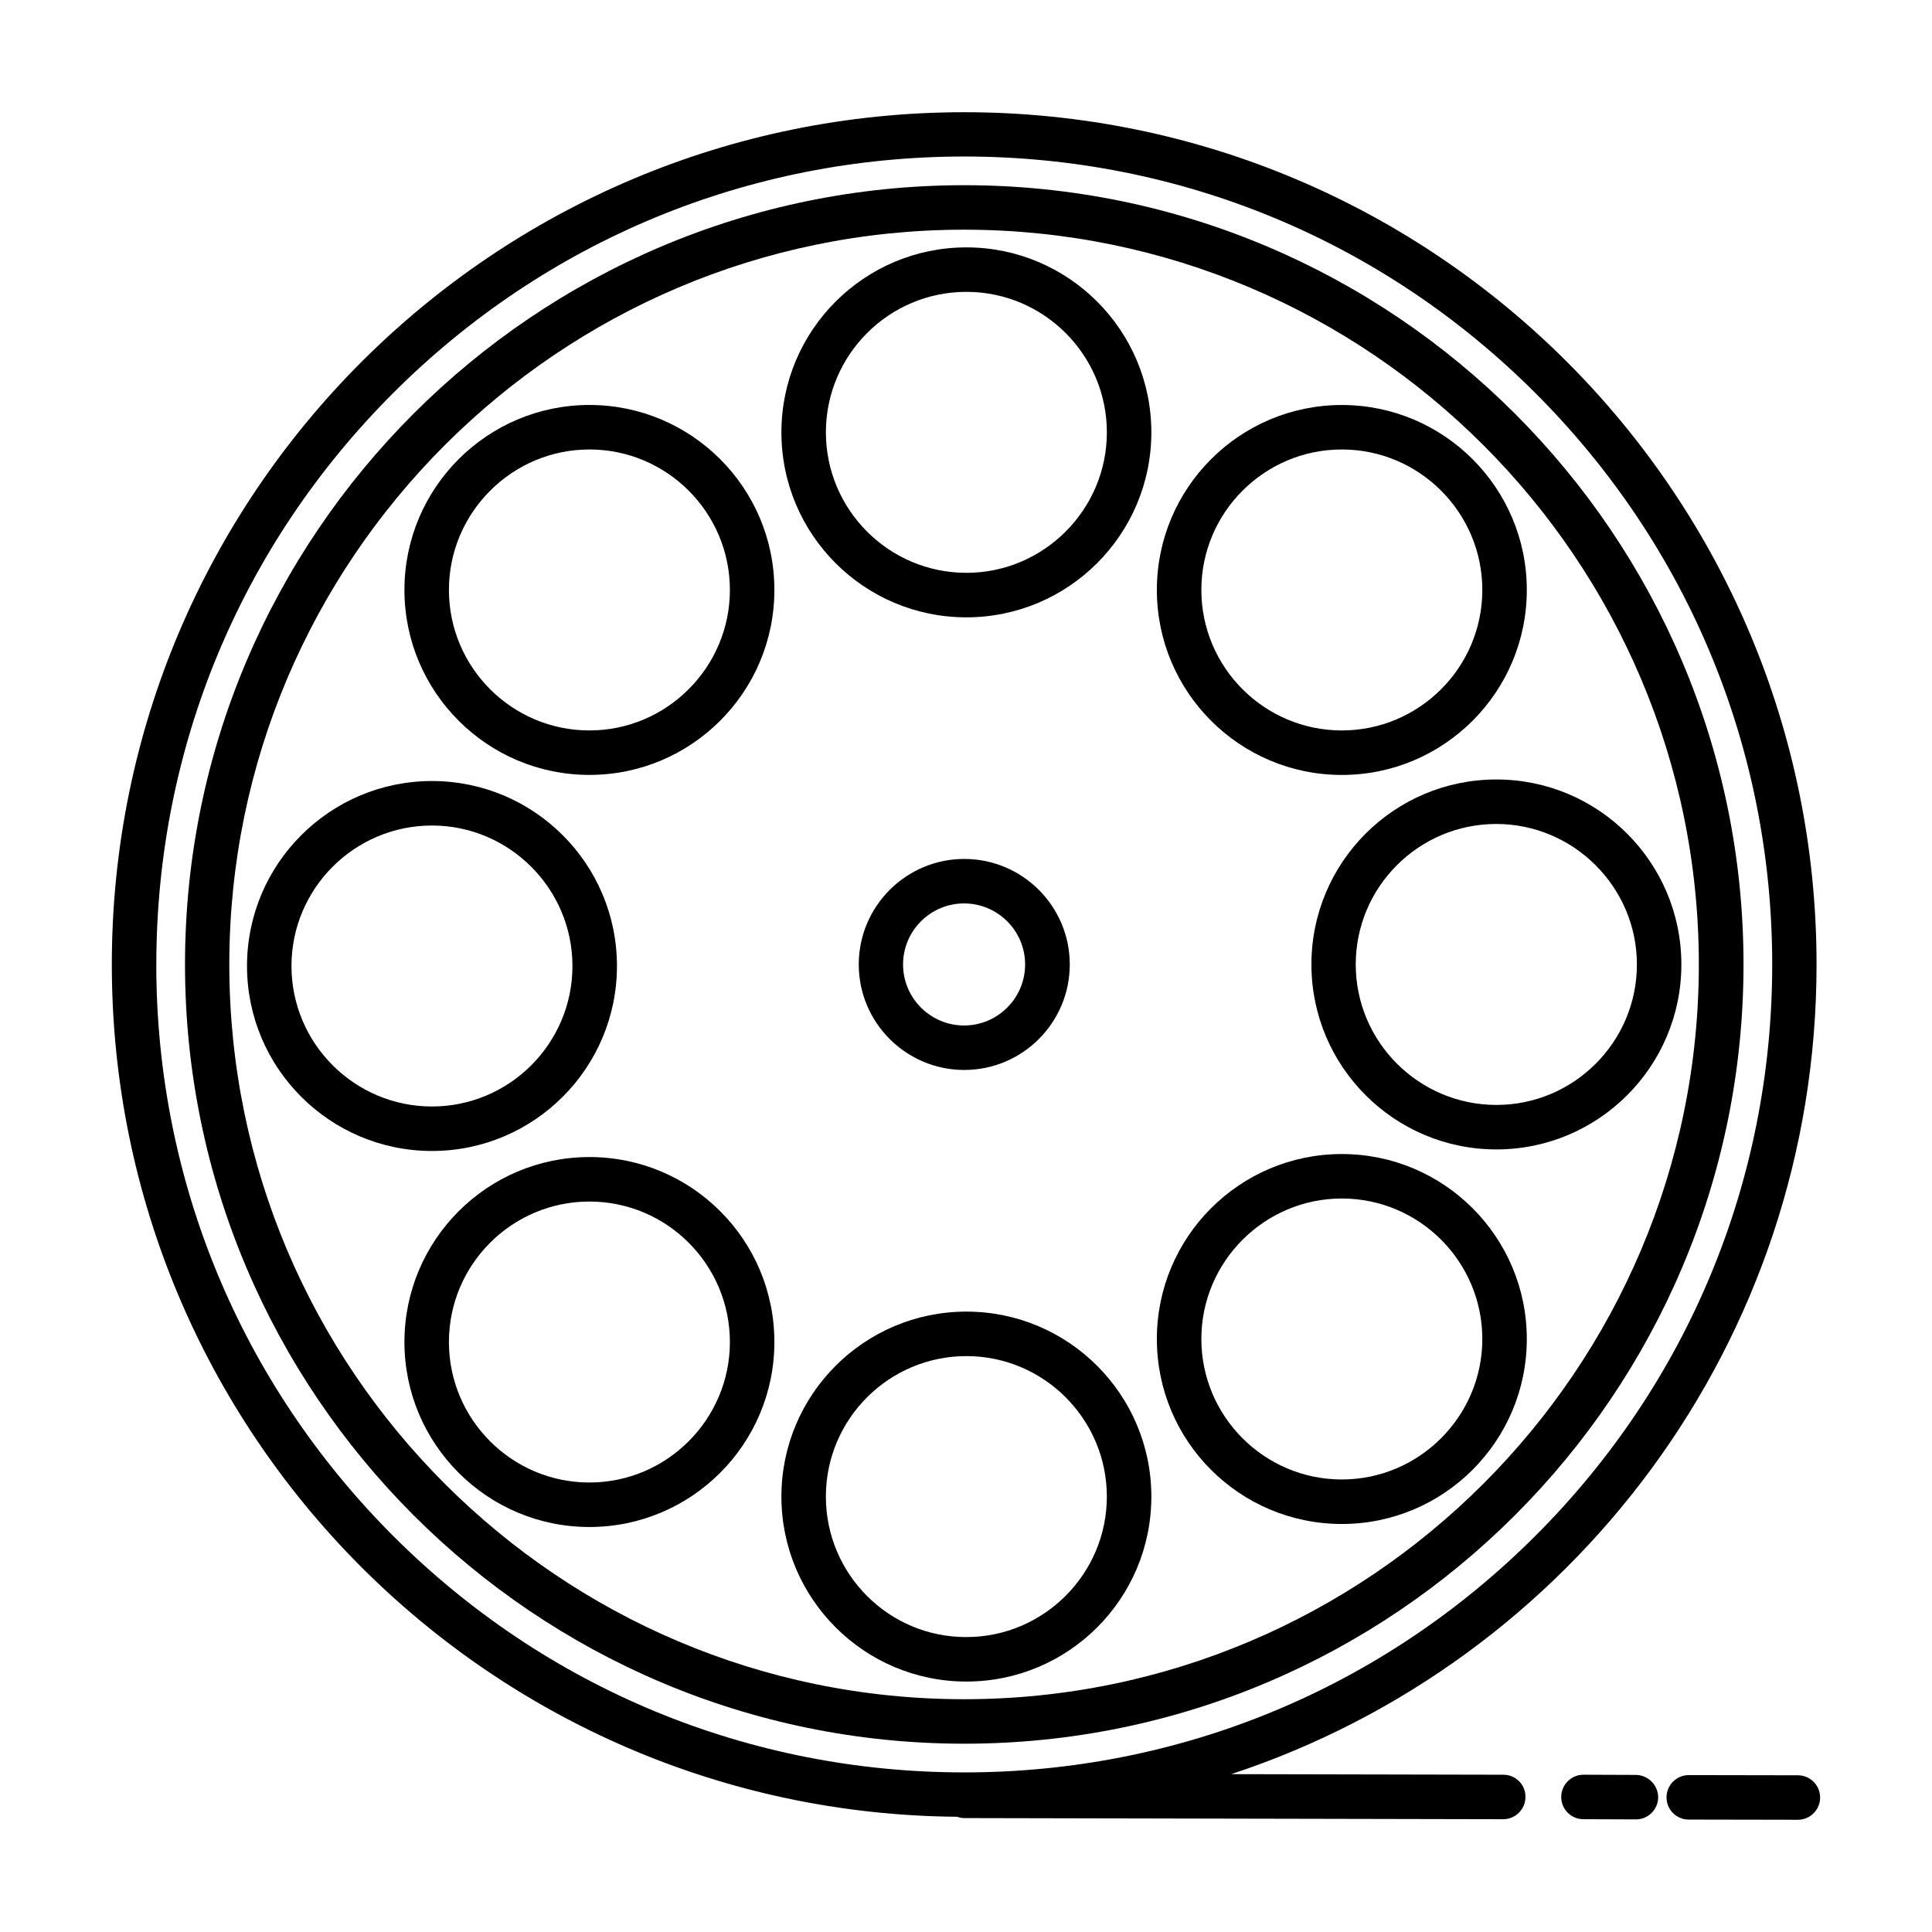
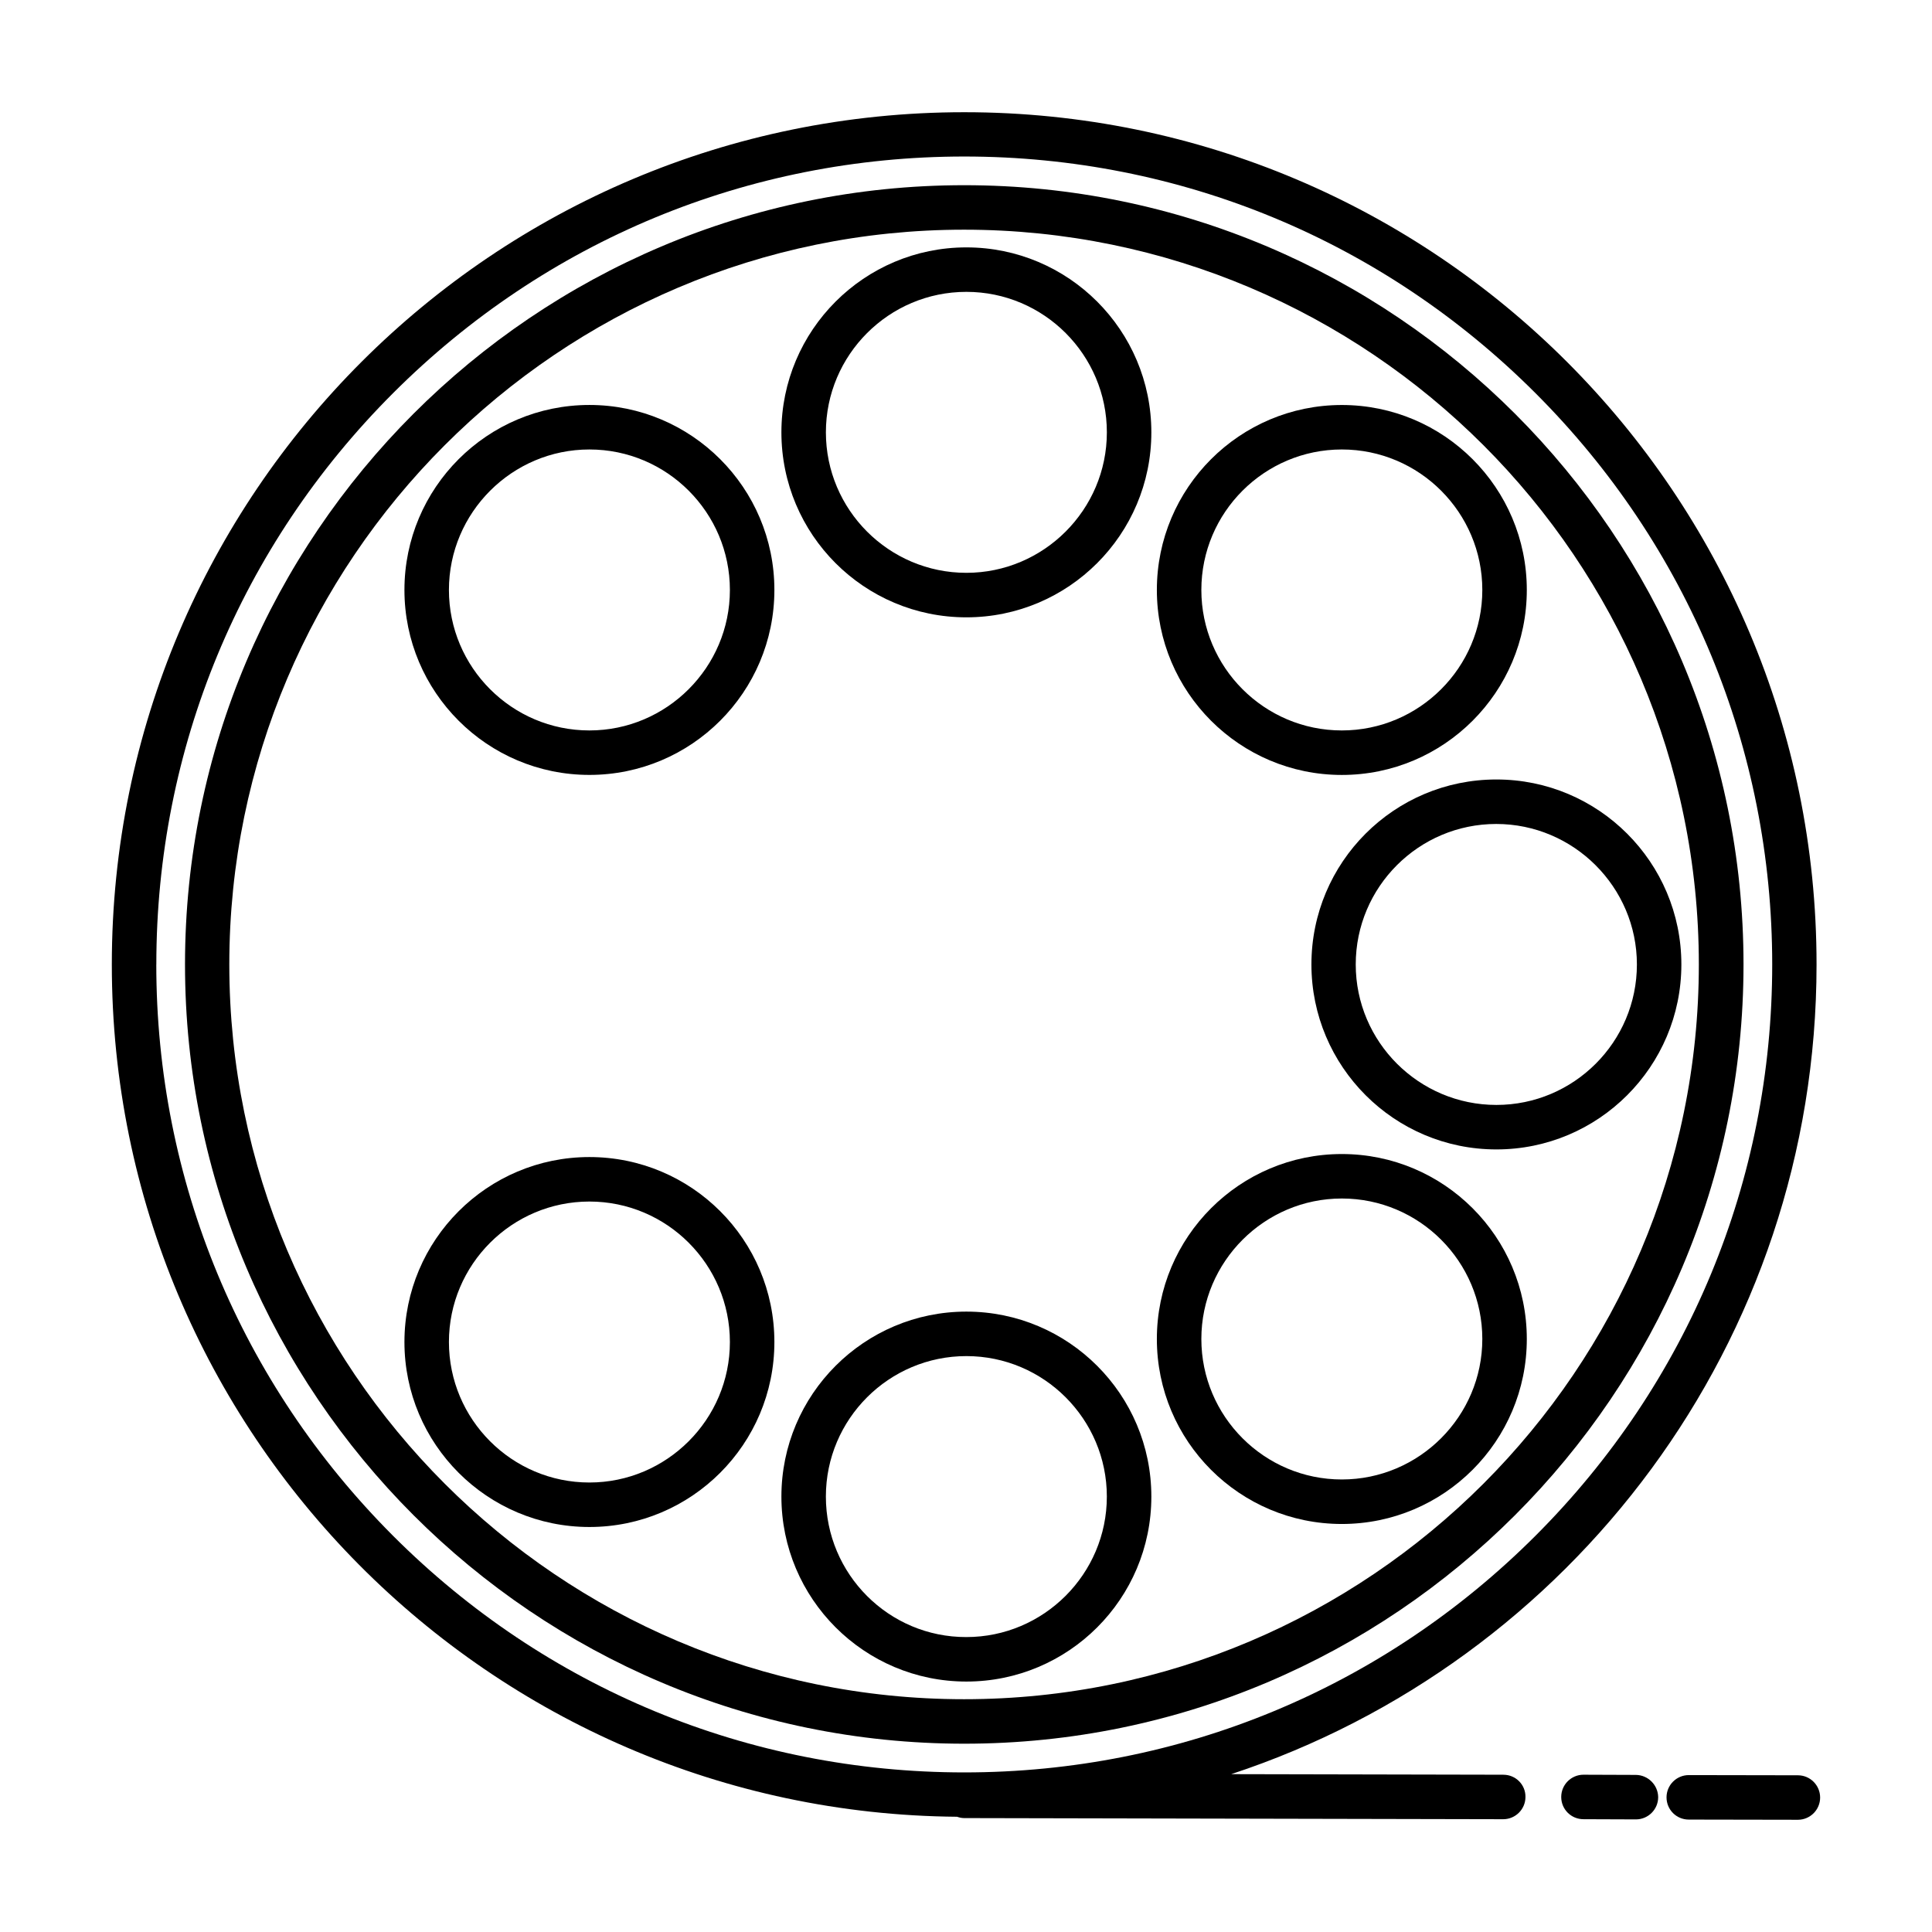
<svg xmlns="http://www.w3.org/2000/svg" fill="#000000" width="800px" height="800px" version="1.1" viewBox="144 144 512 512">
  <g>
-     <path d="m371.58 399.59c0 15.418 12.543 27.961 27.961 27.961s27.961-12.543 27.961-27.961-12.543-27.961-27.961-27.961c-15.414 0-27.961 12.547-27.961 27.961zm44.086 0c0 8.918-7.254 16.172-16.172 16.172-8.918 0-16.172-7.254-16.172-16.172s7.254-16.172 16.172-16.172c8.918 0 16.172 7.258 16.172 16.172z" />
    <path d="m400.1 307.6c27.055 0 49.02-21.965 49.02-49.02 0-27.055-21.965-49.02-49.02-49.02-27.055 0-49.02 21.965-49.02 49.02 0 27.051 21.918 49.02 49.02 49.02zm0-86.254c20.555 0 37.23 16.727 37.23 37.23s-16.727 37.23-37.23 37.23c-20.555 0-37.23-16.727-37.23-37.23s16.676-37.23 37.23-37.23z" />
    <path d="m499.6 349.37c27.055 0 49.02-21.965 49.02-49.02 0-27.055-21.965-49.02-49.02-49.02-27.055 0-49.02 21.965-49.02 49.02 0 27.051 21.965 49.02 49.02 49.02zm0-86.254c20.555 0 37.23 16.727 37.23 37.23 0 20.555-16.727 37.23-37.23 37.23-20.555 0-37.23-16.727-37.23-37.23 0-20.555 16.727-37.23 37.23-37.23z" />
    <path d="m491.54 399.59c0 27.055 21.965 49.02 49.02 49.02 27.055 0 49.02-21.965 49.02-49.02s-21.965-49.02-49.02-49.02c-27.102 0-49.02 21.965-49.02 49.02zm86.254 0c0 20.555-16.727 37.23-37.23 37.23-20.508 0.004-37.281-16.672-37.281-37.23 0-20.555 16.727-37.23 37.23-37.23 20.504 0 37.281 16.727 37.281 37.23z" />
    <path d="m300.2 450.63c-27.055 0-49.02 21.965-49.02 49.02 0 27.055 21.965 49.02 49.02 49.02 27.055 0 49.02-21.965 49.02-49.02 0-27.105-21.965-49.02-49.02-49.02zm0 86.25c-20.555 0-37.23-16.727-37.23-37.23 0-20.555 16.727-37.23 37.23-37.23 20.555 0 37.23 16.727 37.23 37.23s-16.727 37.23-37.23 37.23z" />
-     <path d="m307.5 400c0-27.055-21.965-49.02-49.02-49.02-27.055 0-49.02 21.965-49.02 49.02s21.965 49.02 49.02 49.02c27.051 0 49.02-21.965 49.02-49.02zm-86.254 0c0-20.555 16.727-37.23 37.23-37.23 20.504 0 37.23 16.727 37.23 37.23 0 20.555-16.727 37.23-37.23 37.23-20.504 0-37.23-16.676-37.23-37.23z" />
    <path d="m300.2 251.32c-27.055 0-49.02 21.965-49.02 49.02s21.965 49.02 49.02 49.02c27.055 0 49.02-21.965 49.02-49.02s-21.965-49.02-49.02-49.02zm0 86.254c-20.555 0-37.23-16.727-37.23-37.23s16.727-37.23 37.23-37.23c20.555 0 37.23 16.727 37.23 37.23s-16.727 37.23-37.23 37.23z" />
    <path d="m606.05 399.59c0-113.86-92.652-206.51-206.51-206.51s-206.51 92.652-206.51 206.51 92.652 206.51 206.51 206.51c113.86 0 206.51-92.648 206.51-206.51zm-401.28 0c0-107.36 87.359-194.72 194.72-194.72 107.36 0 194.72 87.359 194.72 194.72s-87.359 194.72-194.72 194.72c-107.36 0-194.72-87.359-194.72-194.72z" />
    <path d="m499.6 547.87c27.055 0 49.02-21.965 49.02-49.02 0-27.055-21.965-49.02-49.02-49.02-27.055 0-49.02 21.965-49.02 49.02 0 27.102 21.965 49.02 49.02 49.02zm0-86.254c20.555 0 37.23 16.727 37.23 37.23s-16.727 37.23-37.23 37.23c-20.555 0-37.23-16.727-37.23-37.23s16.727-37.23 37.23-37.23z" />
    <path d="m449.12 540.61c0-27.055-21.965-49.02-49.02-49.02-27.055 0-49.02 21.965-49.02 49.02 0 27.055 21.965 49.02 49.02 49.02 27.051 0 49.02-21.918 49.02-49.02zm-86.254 0c0-20.555 16.727-37.23 37.23-37.23 20.555 0 37.23 16.727 37.23 37.23 0 20.504-16.727 37.23-37.23 37.23-20.555 0.051-37.23-16.676-37.23-37.23z" />
    <path d="m620.46 614.47-28.918-0.051c-3.223 0-5.894 2.621-5.894 5.894s2.621 5.894 5.894 5.894l28.918 0.051c3.223 0 5.894-2.621 5.894-5.894 0-3.223-2.617-5.894-5.894-5.894z" />
    <path d="m577.54 614.37-13.906-0.051c-3.223 0-5.894 2.621-5.894 5.894 0 3.273 2.621 5.894 5.894 5.894l13.906 0.051c3.223 0 5.894-2.621 5.894-5.894-0.047-3.227-2.668-5.848-5.894-5.894z" />
    <path d="m542.43 614.32-72.145-0.152c90.082-29.676 155.12-114.52 155.12-214.57 0-124.74-101.11-225.86-225.86-225.86-124.74 0.004-225.91 101.12-225.91 225.86 0 124.14 100.11 224.85 223.99 225.86 0.605 0.203 1.211 0.352 1.863 0.352l142.88 0.301c3.223 0 5.894-2.621 5.894-5.894 0.055-3.223-2.566-5.891-5.84-5.891zm-357-214.73c0-57.184 22.27-110.94 62.723-151.39 40.457-40.457 94.211-62.723 151.39-62.723 57.184 0 110.94 22.27 151.39 62.723 40.457 40.457 62.723 94.211 62.723 151.39s-22.27 110.94-62.723 151.39-94.211 62.727-151.39 62.727c-57.184 0-110.99-22.27-151.4-62.727-40.402-40.453-62.723-94.211-62.723-151.39z" />
  </g>
</svg>